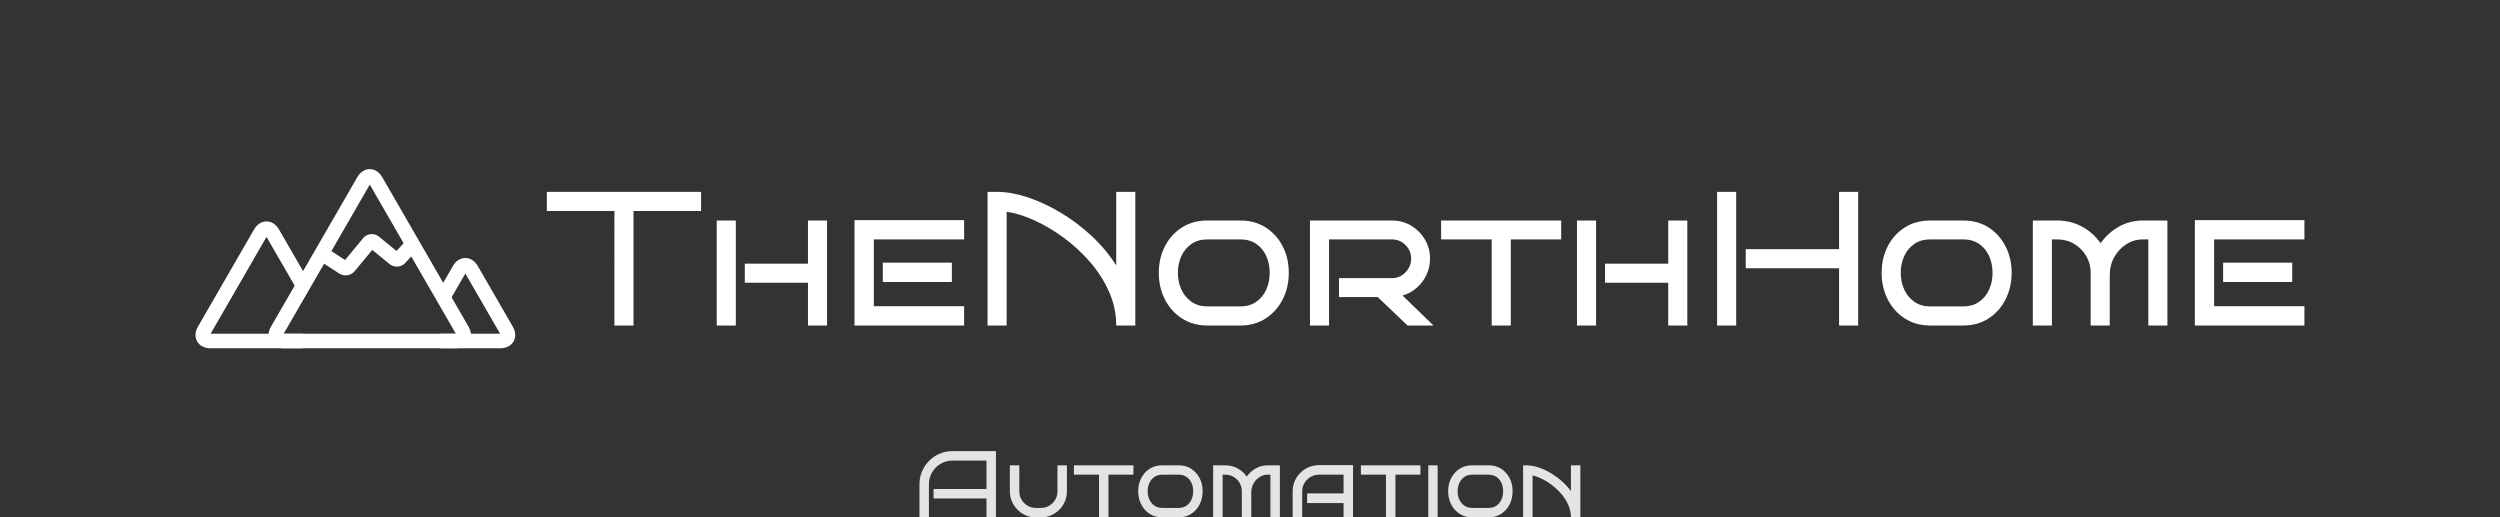
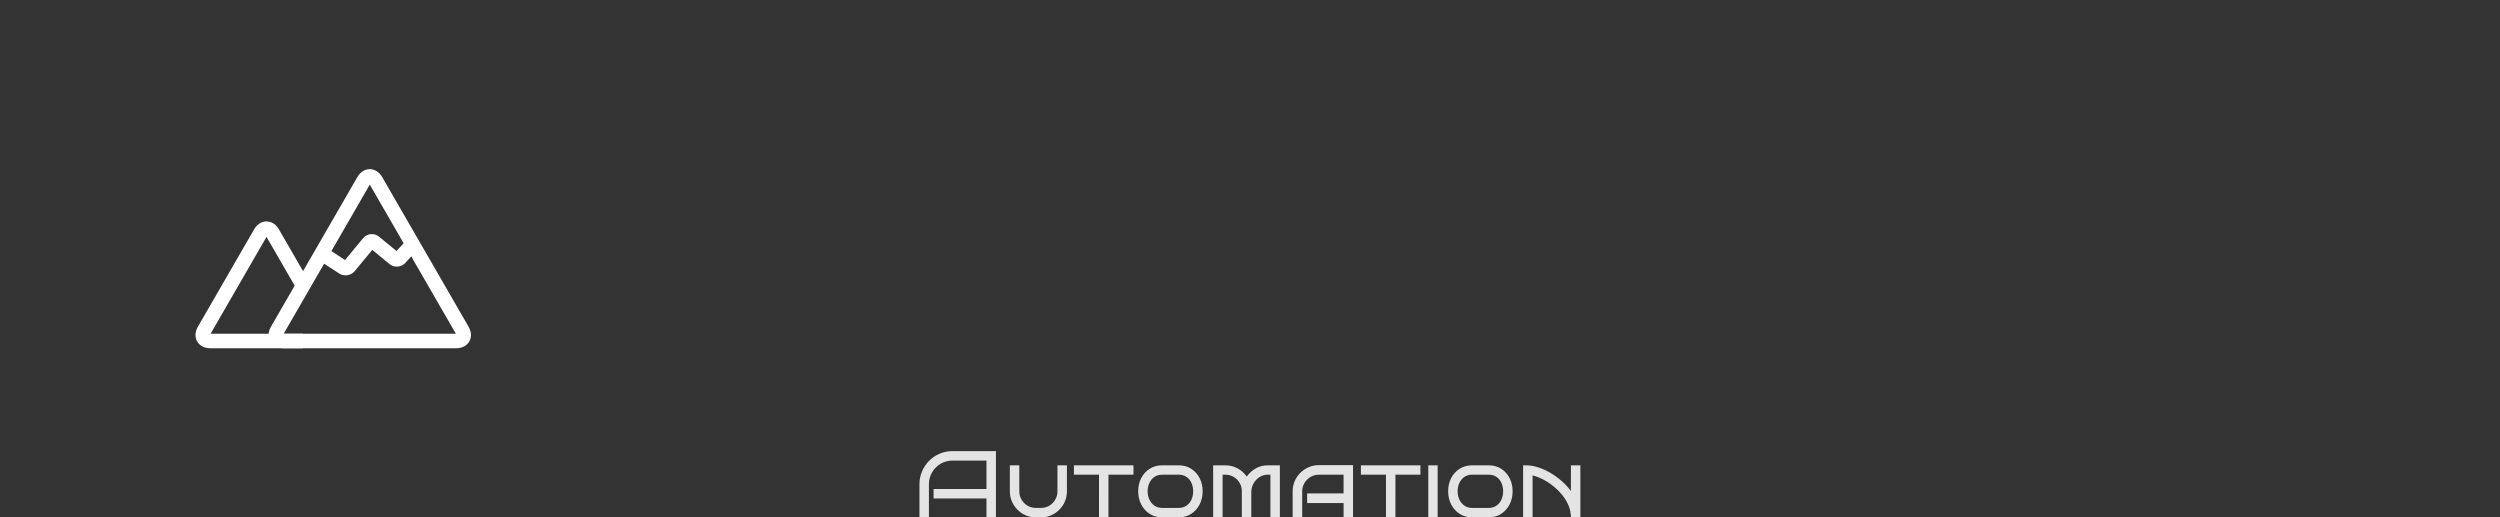
<svg xmlns="http://www.w3.org/2000/svg" xmlns:ns1="http://sodipodi.sourceforge.net/DTD/sodipodi-0.dtd" xmlns:ns2="http://www.inkscape.org/namespaces/inkscape" version="1.1" width="1495.509" height="309.495" viewBox="0 0 1495.509 309.495" id="svg20" ns1:docname="logo_trans_black.svg" ns2:version="1.3.2 (091e20e, 2023-11-25, custom)">
  <rect x="0" y="0" width="1495.509" height="309.495" fill="#333333" stroke="none" />
  <defs id="defs20" />
  <ns1:namedview id="namedview20" pagecolor="#ffffff" bordercolor="#000000" borderopacity="0.25" ns2:showpageshadow="2" ns2:pageopacity="0.0" ns2:pagecheckerboard="0" ns2:deskcolor="#d1d1d1" ns2:zoom="0.5035" ns2:cx="914.59782" ns2:cy="-115.19364" ns2:window-width="1591" ns2:window-height="993" ns2:window-x="2716" ns2:window-y="39" ns2:window-maximized="0" ns2:current-layer="svg17" />
  <g transform="translate(-2.245,-0.753)" id="g19">
    <svg viewBox="0 0 376 78" data-background-color="#111111" preserveAspectRatio="xMidYMid" height="311" width="1500" version="1.1" id="svg19">
      <g id="tight-bounds" transform="translate(0.46,0.189)">
        <svg viewBox="0 0 375.08 77.623" height="77.623" width="375.08" version="1.1" id="svg18">
          <g id="g1">
            <svg version="1.1" id="svg1" width="100%" height="100%" />
          </g>
          <g id="g18">
            <svg viewBox="0 0 375.08 77.623" height="77.623" width="375.08" version="1.1" id="svg17">
              <g transform="translate(-10.22,-86.29)" id="g3">
                <g id="g2">
                  <path transform="matrix(0.284,0,0,0.284,147.146,163.912)" d="M 44,-35 V 0 H 39 V -10 H 11.05 v -5 H 39 V -30 H 21.05 c -2.267,0 -4.35,0.557 -6.25,1.67 -1.9,1.12 -3.407,2.63 -4.52,4.53 -1.12,1.9 -1.68,4 -1.68,6.3 v 0 V 0 h -5 v -17.5 c 0,-2.4 0.45,-4.66 1.35,-6.78 0.9,-2.113 2.15,-3.98 3.75,-5.6 1.6,-1.613 3.46,-2.87 5.58,-3.77 2.113,-0.9 4.37,-1.35 6.77,-1.35 v 0 z m 32.5,7.5 h 5 v 13.75 c 0,1.9 -0.357,3.683 -1.07,5.35 -0.72,1.667 -1.703,3.123 -2.95,4.37 -1.253,1.253 -2.703,2.24 -4.35,2.96 C 71.477,-0.357 69.7,0 67.8,0 v 0 h -2.75 c -1.9,0 -3.673,-0.357 -5.32,-1.07 -1.653,-0.72 -3.103,-1.713 -4.35,-2.98 -1.253,-1.267 -2.237,-2.727 -2.95,-4.38 -0.72,-1.647 -1.08,-3.42 -1.08,-5.32 v 0 -13.75 h 5 v 13.75 c 0,1.6 0.393,3.067 1.18,4.4 0.78,1.333 1.83,2.39 3.15,3.17 1.313,0.787 2.77,1.18 4.37,1.18 v 0 h 2.75 c 1.633,0 3.1,-0.393 4.4,-1.18 1.3,-0.78 2.343,-1.837 3.13,-3.17 0.78,-1.333 1.17,-2.8 1.17,-4.4 v 0 z m 26.95,4.95 V 0 h -5 V -22.55 H 85.2 v -4.95 h 31.45 v 4.95 z m 49.75,8.75 v 0 c 0,2.533 -0.523,4.84 -1.57,6.92 -1.053,2.087 -2.53,3.753 -4.43,5 -1.9,1.253 -4.117,1.88 -6.65,1.88 v 0 h -8.7 c -2.533,0 -4.757,-0.627 -6.67,-1.88 -1.92,-1.247 -3.403,-2.913 -4.45,-5 -1.053,-2.08 -1.58,-4.387 -1.58,-6.92 v 0 c 0,-2.533 0.527,-4.833 1.58,-6.9 1.047,-2.067 2.53,-3.717 4.45,-4.95 1.913,-1.233 4.137,-1.85 6.67,-1.85 v 0 h 8.7 c 2.533,0 4.75,0.617 6.65,1.85 1.9,1.233 3.377,2.883 4.43,4.95 1.047,2.067 1.57,4.367 1.57,6.9 z m -5,0 v 0 c 0,-1.6 -0.3,-3.067 -0.9,-4.4 -0.6,-1.333 -1.473,-2.393 -2.62,-3.18 -1.153,-0.78 -2.53,-1.17 -4.13,-1.17 v 0 h -8.7 c -1.6,0 -2.973,0.39 -4.12,1.17 -1.153,0.787 -2.037,1.847 -2.65,3.18 -0.62,1.333 -0.93,2.8 -0.93,4.4 v 0 c 0,1.6 0.31,3.067 0.93,4.4 0.613,1.333 1.497,2.4 2.65,3.2 1.147,0.8 2.52,1.2 4.12,1.2 v 0 h 8.7 c 1.6,0 2.977,-0.4 4.13,-1.2 1.147,-0.8 2.02,-1.867 2.62,-3.2 0.6,-1.333 0.9,-2.8 0.9,-4.4 z m 30.7,0.6 V 0 h -5 v -13.85 c 0,-1.6 -0.39,-3.06 -1.17,-4.38 -0.787,-1.313 -1.837,-2.363 -3.15,-3.15 -1.32,-0.78 -2.797,-1.17 -4.43,-1.17 v 0 h -1.4 V 0 h -5 v -27.5 h 6.4 c 2.367,0 4.543,0.54 6.53,1.62 1.98,1.087 3.587,2.53 4.82,4.33 v 0 c 1.267,-1.8 2.86,-3.243 4.78,-4.33 1.913,-1.08 4.02,-1.62 6.32,-1.62 v 0 H 194 V 0 h -5 v -22.55 h -1.4 c -1.6,0 -3.057,0.423 -4.37,1.27 -1.32,0.853 -2.37,1.98 -3.15,3.38 -0.787,1.4 -1.18,2.967 -1.18,4.7 z m 53.75,-14.4 V 0 h -5 V -7.55 H 208.4 v -5.1 h 19.25 v -9.9 h -13 c -1.633,0 -3.117,0.4 -4.45,1.2 -1.333,0.8 -2.4,1.857 -3.2,3.17 -0.8,1.32 -1.2,2.797 -1.2,4.43 v 0 V 0 h -5.05 v -13.75 c 0,-1.9 0.36,-3.693 1.08,-5.38 0.713,-1.68 1.713,-3.153 3,-4.42 1.28,-1.267 2.763,-2.26 4.45,-2.98 1.68,-0.713 3.47,-1.07 5.37,-1.07 v 0 z m 22.4,5.05 V 0 h -5 V -22.55 H 236.8 v -4.95 h 31.45 v 4.95 z m 22.3,-4.95 V 0 h -4.95 v -27.5 z m 39.6,13.7 v 0 c 0,2.533 -0.523,4.84 -1.57,6.92 -1.053,2.087 -2.53,3.753 -4.43,5 -1.9,1.253 -4.117,1.88 -6.65,1.88 v 0 h -8.7 c -2.533,0 -4.757,-0.627 -6.67,-1.88 -1.92,-1.247 -3.407,-2.913 -4.46,-5 -1.047,-2.08 -1.57,-4.387 -1.57,-6.92 v 0 c 0,-2.533 0.523,-4.833 1.57,-6.9 1.053,-2.067 2.54,-3.717 4.46,-4.95 1.913,-1.233 4.137,-1.85 6.67,-1.85 v 0 h 8.7 c 2.533,0 4.75,0.617 6.65,1.85 1.9,1.233 3.377,2.883 4.43,4.95 1.047,2.067 1.57,4.367 1.57,6.9 z m -5,0 v 0 c 0,-1.6 -0.3,-3.067 -0.9,-4.4 -0.6,-1.333 -1.473,-2.393 -2.62,-3.18 -1.153,-0.78 -2.53,-1.17 -4.13,-1.17 v 0 h -8.7 c -1.6,0 -2.977,0.39 -4.13,1.17 -1.147,0.787 -2.03,1.847 -2.65,3.18 -0.613,1.333 -0.92,2.8 -0.92,4.4 v 0 c 0,1.6 0.307,3.067 0.92,4.4 0.62,1.333 1.503,2.4 2.65,3.2 1.153,0.8 2.53,1.2 4.13,1.2 v 0 h 8.7 c 1.6,0 2.977,-0.4 4.13,-1.2 1.147,-0.8 2.02,-1.867 2.62,-3.2 0.6,-1.333 0.9,-2.8 0.9,-4.4 z M 352.75,0 h -5 c 0,-2.2 -0.427,-4.31 -1.28,-6.33 -0.847,-2.013 -1.987,-3.887 -3.42,-5.62 -1.433,-1.733 -3.033,-3.3 -4.8,-4.7 -1.767,-1.4 -3.577,-2.567 -5.43,-3.5 -1.847,-0.933 -3.62,-1.6 -5.32,-2 v 0 V 0 h -5 v -27.5 h 2.7 v 0.05 c 1.8,0.1 3.707,0.49 5.72,1.17 2.02,0.687 4.047,1.63 6.08,2.83 2.033,1.2 3.973,2.6 5.82,4.2 1.853,1.6 3.497,3.383 4.93,5.35 v 0 -13.6 h 5 z" fill="#ffffff" fill-rule="nonzero" stroke="none" stroke-width="1" stroke-linecap="butt" stroke-linejoin="miter" stroke-miterlimit="10" stroke-dasharray="none" stroke-dashoffset="0" font-family="none" font-weight="none" font-size="none" text-anchor="none" style="display:inline;mix-blend-mode:normal;fill:#ffffff;fill-opacity:0.867" data-fill-palette-color="secondary" id="text-1" />
                </g>
              </g>
              <g transform="translate(29.332,25.374)" id="g17">
                <svg viewBox="0 0 316.416 26.875" height="26.875" width="316.416" version="1.1" id="svg16">
                  <g id="g16">
                    <svg viewBox="0 0 316.416 26.875" height="26.875" width="316.416" version="1.1" id="svg15">
                      <g id="g15">
                        <svg viewBox="0 0 379.65 32.246" height="26.875" width="316.416" version="1.1" id="svg14">
                          <g transform="translate(63.234,4.096)" id="g6">
                            <svg viewBox="0 0 316.416 24.054" height="24.054" width="316.416" version="1.1" id="svg5">
                              <g id="textblocktransform">
                                <svg viewBox="0 0 316.416 24.054" height="24.054" width="316.416" id="textblock" version="1.1" style="fill:#ffffff;fill-opacity:1">
                                  <g id="g5" style="fill:#ffffff;fill-opacity:1">
                                    <svg viewBox="0 0 316.416 24.054" height="24.054" width="316.416" version="1.1" id="svg4" style="fill:#ffffff;fill-opacity:1">
                                      <g id="g4" style="fill:#ffffff;fill-opacity:1">
                                        <svg width="316.416" viewBox="0.5 -35 460.37 35" height="24.054" data-palette-color="#ffffff" version="1.1" id="svg3" style="fill:#ffffff;fill-opacity:1">
-                                           <path d="M 23.2,-30 V 0 h -5 V -30 H 0.5 v -5 h 40.4 v 5 z m 50.7,2.5 V 0 h -5 V -11.2 H 52.35 v -5 H 68.9 v -11.3 z m -23.9,0 V 0 h -5 v -27.5 z m 59.8,22.45 V 0 H 81.09 v -27.6 h 28.71 v 5.05 H 86.15 v 17.5 z m -3.21,-11.4 v 5.05 H 88.5 v -5.05 z M 120.94,-29.8 V 0 h -5 v -35 h 2.5 q 3.65,0 7.93,1.4 4.27,1.4 8.57,3.95 4.3,2.55 8.13,6.07 3.82,3.53 6.57,7.83 v 0 V -35 h 5 V 0 h -5 q 0,-4.6 -1.87,-8.83 -1.88,-4.22 -4.98,-7.8 -3.1,-3.57 -6.87,-6.35 -3.78,-2.77 -7.68,-4.55 -3.9,-1.77 -7.3,-2.27 z m 73.9,16 v 0 q 0,3.8 -1.57,6.92 -1.58,3.13 -4.43,5 Q 185.99,0 182.19,0 v 0 h -8.7 q -3.8,0 -6.68,-1.88 -2.87,-1.87 -4.44,-5 -1.58,-3.12 -1.58,-6.92 v 0 q 0,-3.8 1.58,-6.9 1.57,-3.1 4.44,-4.95 2.88,-1.85 6.68,-1.85 v 0 h 8.7 q 3.8,0 6.65,1.85 2.85,1.85 4.43,4.95 1.57,3.1 1.57,6.9 z m -5,0 v 0 q 0,-2.4 -0.9,-4.4 -0.9,-2 -2.63,-3.18 -1.72,-1.17 -4.12,-1.17 v 0 h -8.7 q -2.4,0 -4.12,1.17 -1.73,1.18 -2.65,3.18 -0.93,2 -0.93,4.4 v 0 q 0,2.4 0.93,4.4 0.92,2 2.65,3.2 1.72,1.2 4.12,1.2 v 0 h 8.7 q 2.4,0 4.12,-1.2 1.73,-1.2 2.63,-3.2 0.9,-2 0.9,-4.4 z m 34.8,5.95 8.1,7.85 h -6.8 l -7.8,-7.45 h -10.15 v -4.95 h 13.85 q 2.1,0 3.57,-1.53 1.48,-1.52 1.48,-3.57 v 0 q 0,-2.1 -1.48,-3.58 -1.47,-1.47 -3.57,-1.47 v 0 H 205.39 V 0 h -5 v -27.5 h 21.45 q 2.8,0 5.05,1.35 2.25,1.35 3.6,3.62 1.35,2.28 1.35,5.03 v 0 q 0,2.25 -0.93,4.22 -0.92,1.98 -2.55,3.4 -1.62,1.43 -3.72,2.03 z m 28.35,-14.7 V 0 h -5 v -22.55 h -13.25 v -4.95 h 31.45 v 4.95 z m 46.24,-4.95 V 0 h -5 v -11.2 h -16.55 v -5 h 16.55 v -11.3 z m -23.9,0 V 0 h -5 V -27.5 Z M 343.98,-35 V 0 h -5 v -15 h -24.45 v -5 h 24.45 v -15 z m -31.95,0 V 0 h -5 v -35 z m 72.15,21.2 v 0 q 0,3.8 -1.58,6.92 -1.57,3.13 -4.42,5 Q 375.33,0 371.53,0 v 0 h -8.7 q -3.8,0 -6.68,-1.88 -2.87,-1.87 -4.45,-5 -1.57,-3.12 -1.57,-6.92 v 0 q 0,-3.8 1.57,-6.9 1.58,-3.1 4.45,-4.95 2.88,-1.85 6.68,-1.85 v 0 h 8.7 q 3.8,0 6.65,1.85 2.85,1.85 4.42,4.95 1.58,3.1 1.58,6.9 z m -5,0 v 0 q 0,-2.4 -0.9,-4.4 -0.9,-2 -2.63,-3.18 -1.72,-1.17 -4.12,-1.17 v 0 h -8.7 q -2.4,0 -4.13,1.17 -1.72,1.18 -2.65,3.18 -0.92,2 -0.92,4.4 v 0 q 0,2.4 0.92,4.4 0.93,2 2.65,3.2 1.73,1.2 4.13,1.2 v 0 h 8.7 q 2.4,0 4.12,-1.2 1.73,-1.2 2.63,-3.2 0.9,-2 0.9,-4.4 z m 30.7,0.6 V 0 h -5 v -13.85 q 0,-2.4 -1.18,-4.38 -1.17,-1.97 -3.15,-3.15 -1.97,-1.17 -4.42,-1.17 v 0 h -1.4 V 0 h -5 v -27.5 h 6.4 q 3.55,0 6.52,1.62 2.98,1.63 4.83,4.33 v 0 q 1.9,-2.7 4.77,-4.33 2.88,-1.62 6.33,-1.62 v 0 h 6.4 V 0 h -5 v -22.55 h -1.4 q -2.4,0 -4.38,1.27 -1.97,1.28 -3.15,3.38 -1.17,2.1 -1.17,4.7 z m 50.99,8.15 V 0 h -28.7 v -27.6 h 28.7 v 5.05 h -23.65 v 17.5 z m -3.2,-11.4 v 5.05 h -18.1 v -5.05 z" opacity="1" fill="#ffffff" class="wordmark-text-0" data-fill-palette-color="primary" id="text-0" style="fill:#ffffff;fill-opacity:1" />
-                                         </svg>
+                                           </svg>
                                      </g>
                                    </svg>
                                  </g>
                                </svg>
                              </g>
                            </svg>
                          </g>
                          <g id="g14">
                            <svg viewBox="0 0 57.555 32.246" height="32.246" width="57.555" version="1.1" id="svg13">
                              <g id="g13">
                                <svg version="1.1" x="0" y="0" viewBox="7.871 26.398 84.258 47.206" enable-background="new 0 0 100 100" xml:space="preserve" height="32.246" width="57.555" class="icon-icon-0" data-fill-palette-color="accent" id="icon-0">
                                  <g fill="#ffffff" data-fill-palette-color="accent" id="g12">
                                    <g fill="#ffffff" data-fill-palette-color="accent" id="g11">
                                      <g fill="#ffffff" data-fill-palette-color="accent" id="g7">
                                        <path d="M 76.546,73.604 H 31.05 c -1.555,0 -2.822,-0.65 -3.479,-1.785 -0.653,-1.135 -0.584,-2.557 0.193,-3.902 l 22.748,-39.4 c 0.778,-1.346 1.975,-2.119 3.285,-2.119 1.309,0 2.506,0.773 3.284,2.119 l 22.747,39.4 c 0.777,1.348 0.848,2.77 0.193,3.902 -0.653,1.134 -1.92,1.785 -3.475,1.785 M 31.11,69.775 H 76.485 L 53.798,30.479 Z" fill="#ffffff" data-fill-palette-color="accent" id="path6" />
                                      </g>
                                      <g fill="#ffffff" data-fill-palette-color="accent" id="g8">
                                        <path d="M 36.216,73.604 H 11.794 c -1.557,0 -2.822,-0.65 -3.479,-1.785 C 7.662,70.684 7.731,69.262 8.508,67.917 L 23.303,42.294 c 0.775,-1.348 1.975,-2.119 3.283,-2.119 1.308,0 2.506,0.771 3.283,2.119 l 8.002,13.857 -3.314,1.912 -7.971,-13.805 -14.734,25.52 h 24.362 z" fill="#ffffff" data-fill-palette-color="accent" id="path7" />
                                      </g>
                                      <g fill="#ffffff" data-fill-palette-color="accent" id="g9">
-                                         <path d="M 88.207,73.604 H 72.323 v -3.826 h 15.824 l -9.166,-15.875 -3.797,6.576 -3.313,-1.914 3.827,-6.627 c 0.777,-1.348 1.975,-2.119 3.283,-2.119 1.31,0 2.508,0.771 3.283,2.119 l 9.227,15.979 c 0.777,1.348 0.848,2.77 0.193,3.902 -0.656,1.134 -1.921,1.785 -3.477,1.785" fill="#ffffff" data-fill-palette-color="accent" id="path8" />
-                                       </g>
+                                         </g>
                                      <g fill="#ffffff" data-fill-palette-color="accent" id="g10">
                                        <path d="m 47.413,54.385 a 3.1,3.1 0 0 1 -1.688,-0.49 l -5.561,-3.607 2.081,-3.211 5.041,3.27 4.733,-5.729 a 3.01,3.01 0 0 1 4.217,-0.412 l 4.609,3.768 3.1,-3.383 2.822,2.584 -3.588,3.918 a 3.07,3.07 0 0 1 -4.195,0.303 l -4.535,-3.709 -4.607,5.576 a 3.16,3.16 0 0 1 -2.429,1.122" fill="#ffffff" data-fill-palette-color="accent" id="path9" />
                                      </g>
                                    </g>
                                  </g>
                                </svg>
                              </g>
                            </svg>
                          </g>
                        </svg>
                      </g>
                    </svg>
                  </g>
                </svg>
              </g>
            </svg>
          </g>
          <defs id="defs18" />
        </svg>
-         <rect width="375.08" height="77.623" fill="none" stroke="none" visibility="hidden" id="rect18" x="0" y="0" />
      </g>
    </svg>
  </g>
</svg>